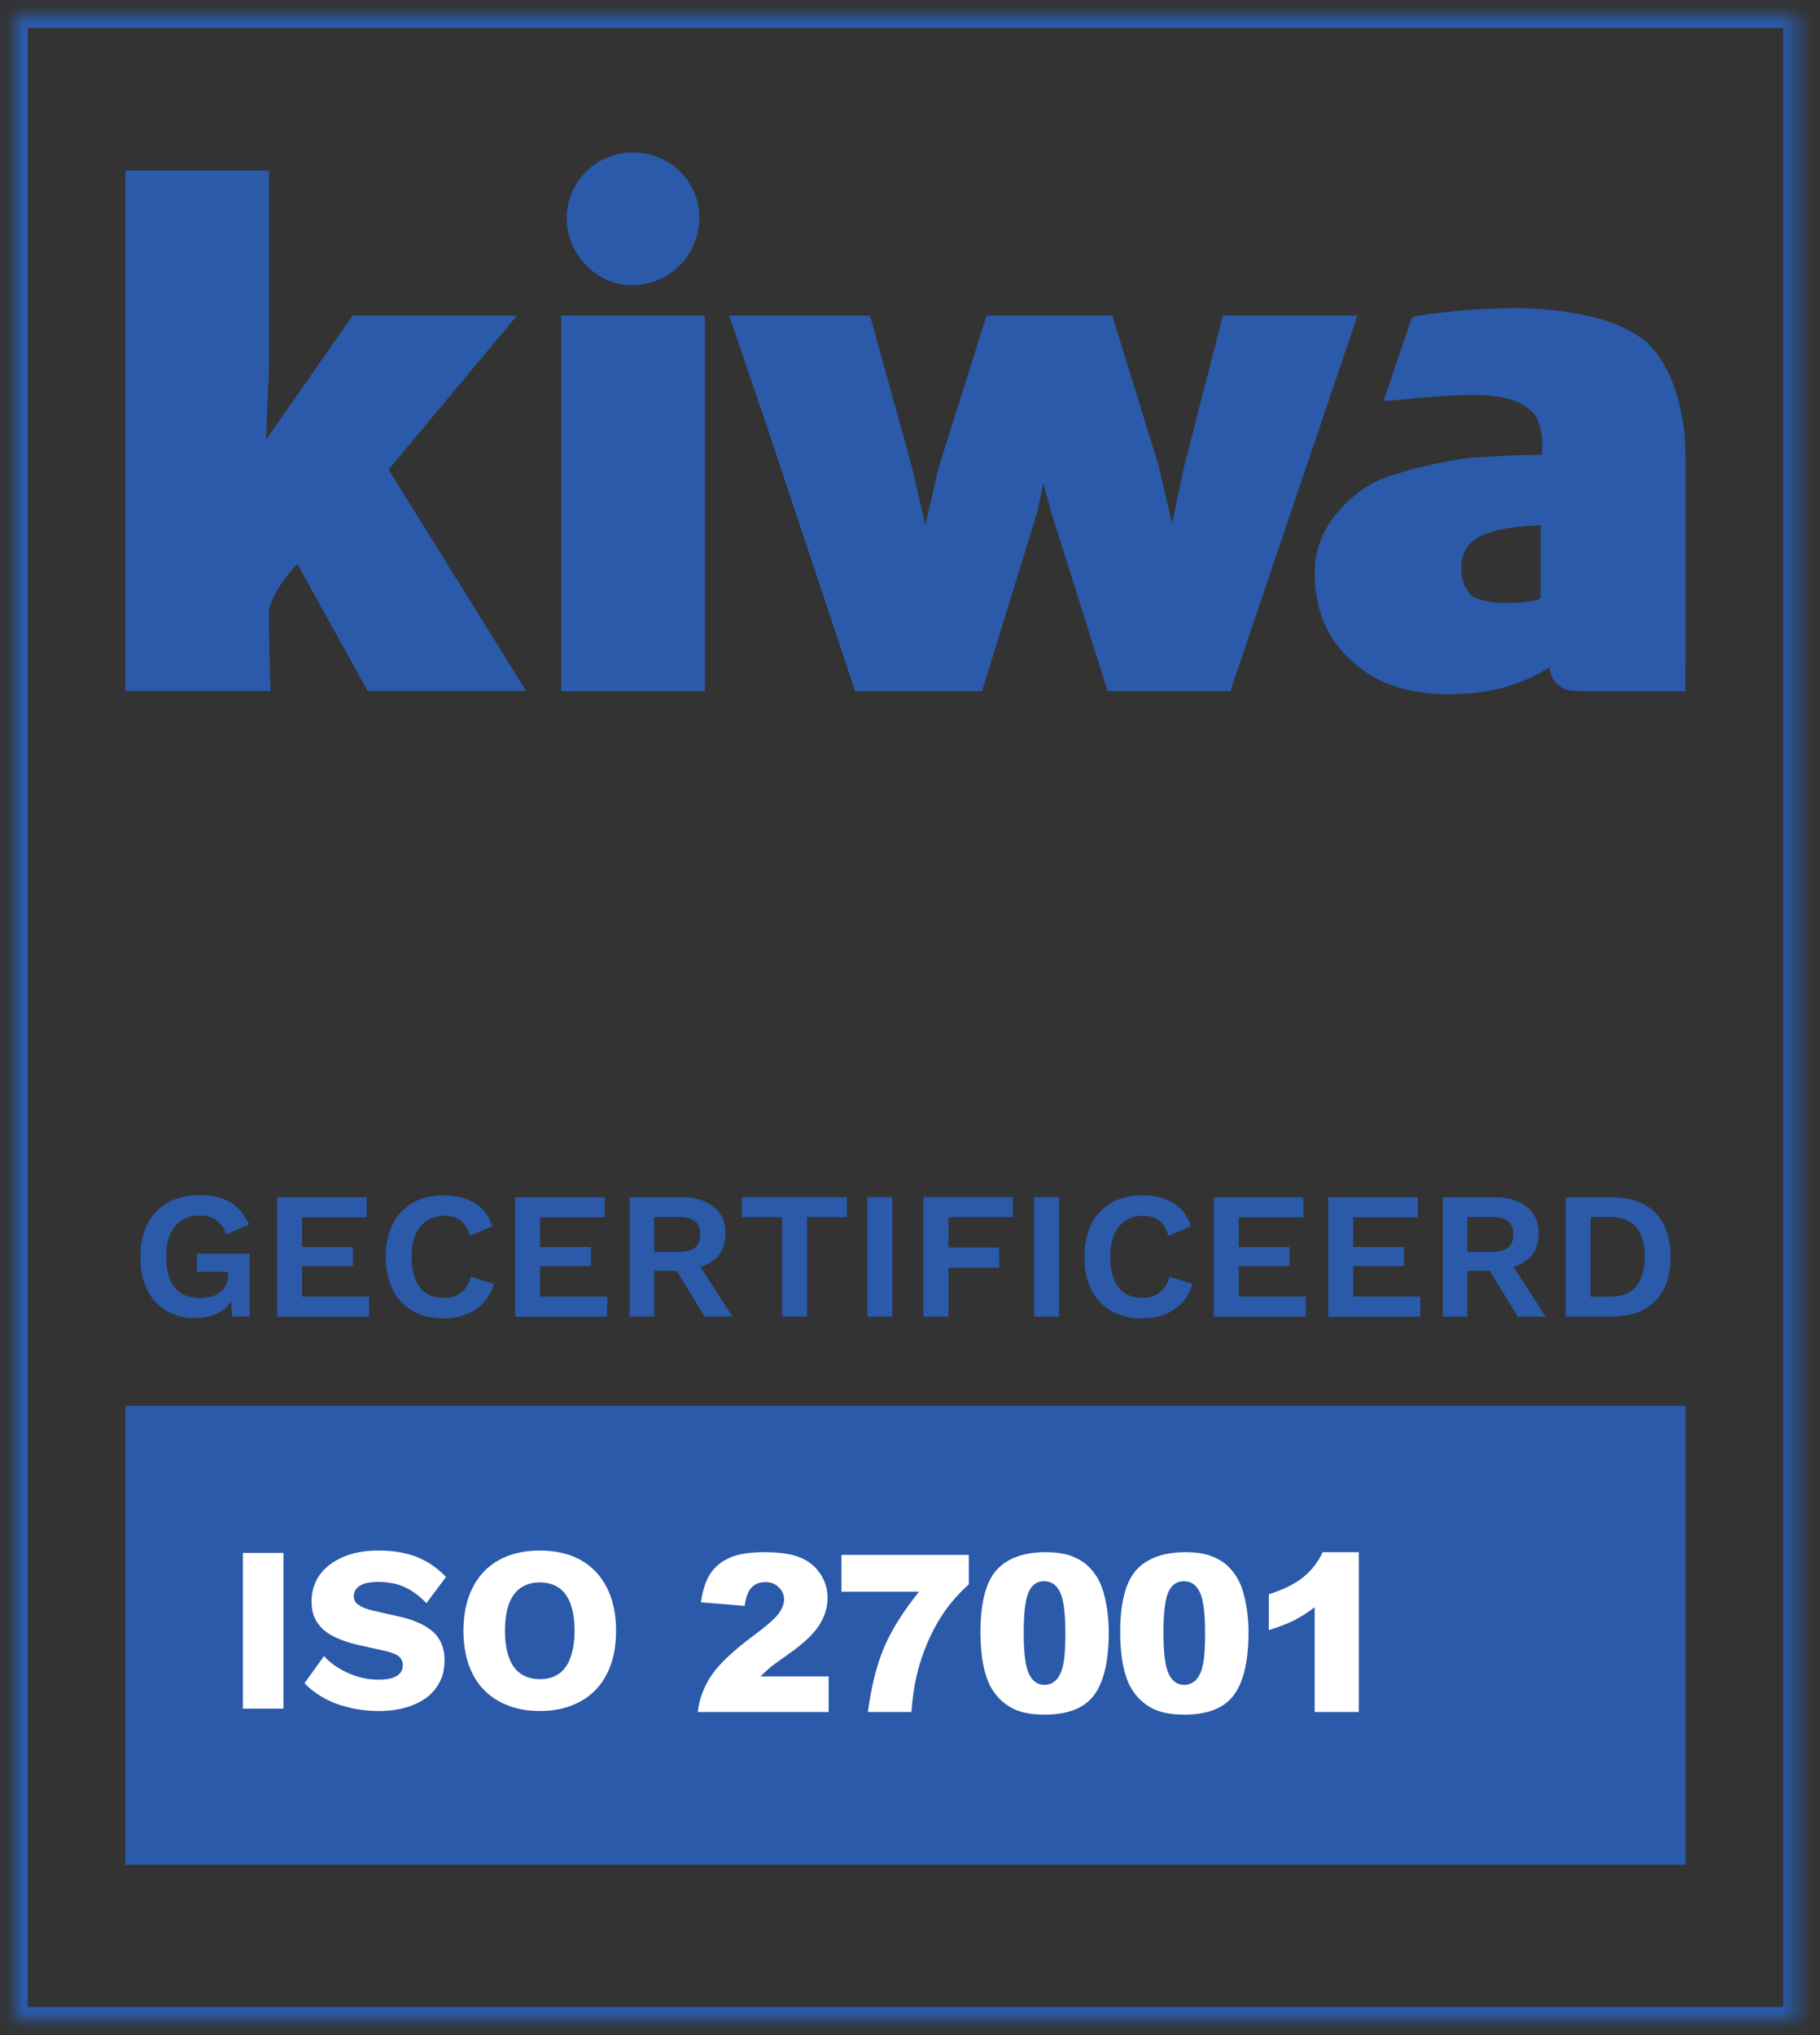
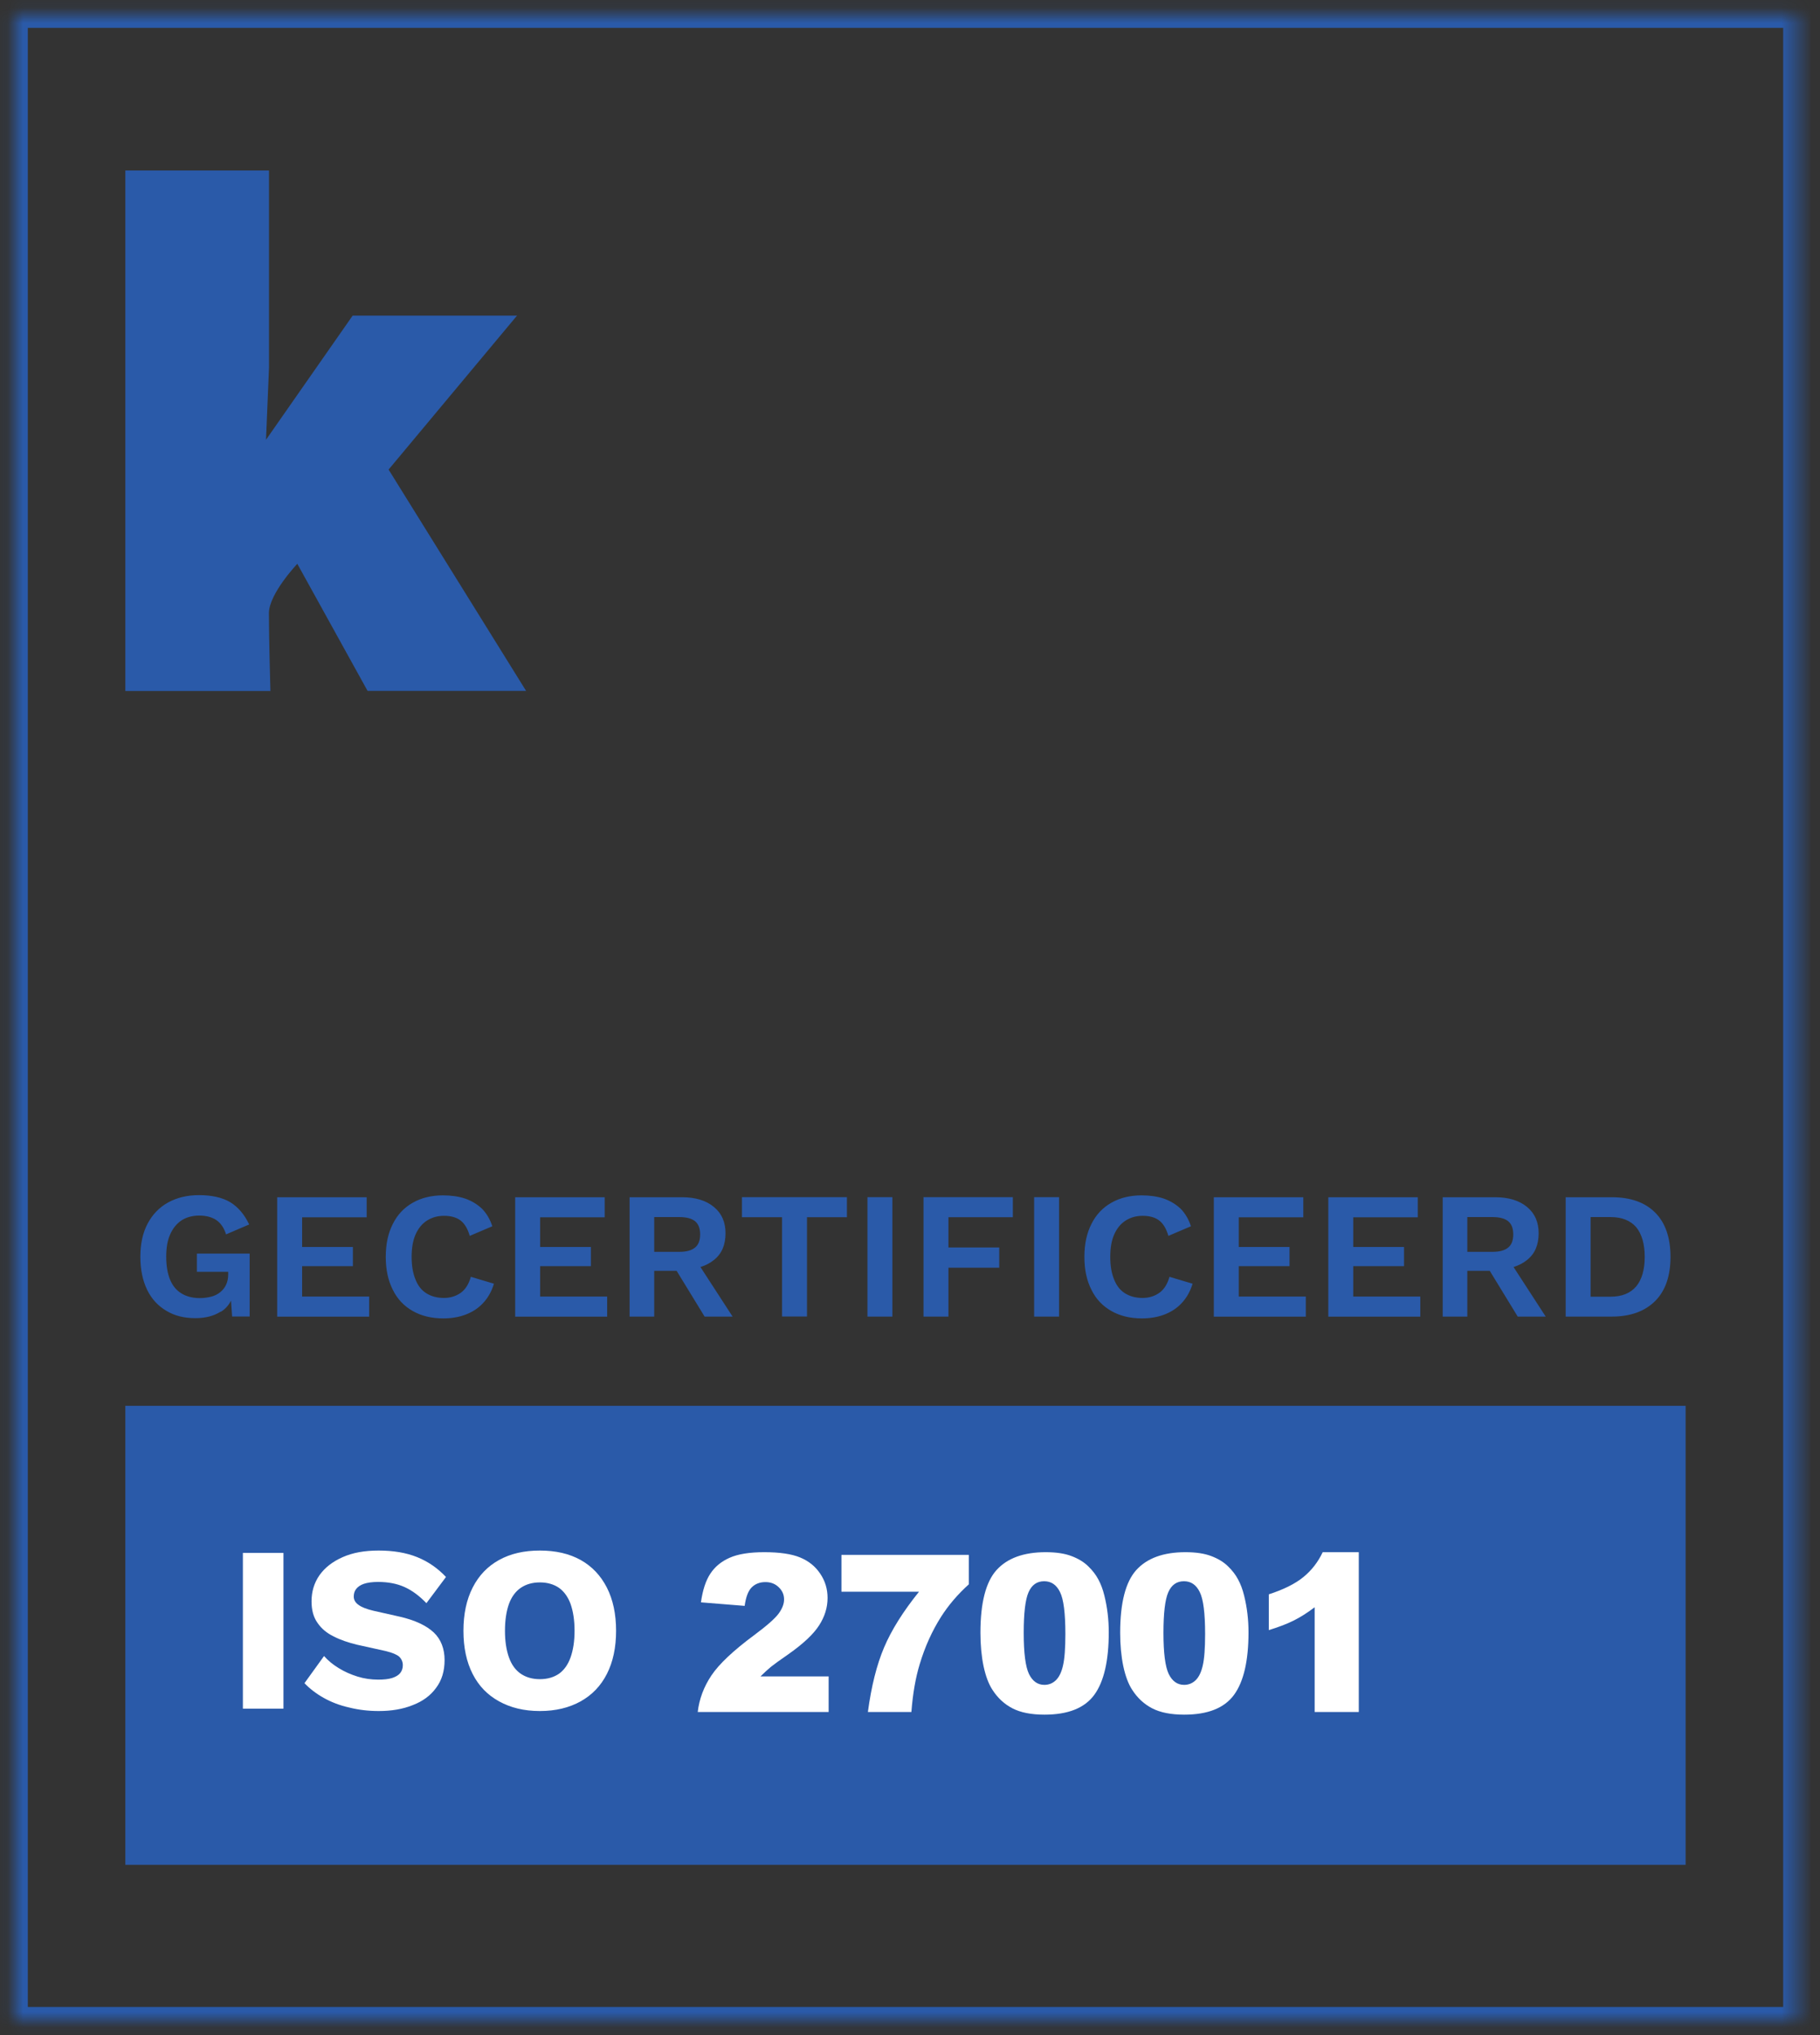
<svg xmlns="http://www.w3.org/2000/svg" width="119" height="133" viewBox="0 0 119 133" fill="none">
  <rect x="0" y="0" width="119" height="133" fill="#333333" stroke="none" />
  <g clip-path="url(#clip0_9568_1143)">
    <path d="M110.213 91.874H8.195V121.873H110.213V91.874Z" fill="#2A5AA9" />
    <mask id="mask0_9568_1143" style="mask-type:luminance" maskUnits="userSpaceOnUse" x="0" y="0" width="118" height="133">
      <path d="M117.503 0.91H0.91V132.073H117.503V0.91Z" fill="white" />
    </mask>
    <g mask="url(#mask0_9568_1143)">
      <path d="M117.503 0.91H0.91V132.073H117.503V0.91Z" stroke="#2A5AA9" stroke-width="1.82" stroke-miterlimit="10" />
    </g>
    <path d="M103.657 96.244H14.755V111.668H103.657V96.244Z" fill="#2A5AA9" />
    <path d="M15.881 101.488V111.667H18.534V101.488H15.881ZM22.405 101.765C21.742 102.059 21.249 102.444 20.894 102.938C20.539 103.447 20.37 104.017 20.37 104.65C20.37 105.22 20.493 105.683 20.755 106.053C21.017 106.439 21.372 106.732 21.819 106.948C22.267 107.179 22.776 107.349 23.346 107.488L25.228 107.904C25.66 108.012 25.953 108.135 26.107 108.274C26.261 108.429 26.338 108.614 26.338 108.83C26.338 109.03 26.277 109.2 26.169 109.339C26.061 109.477 25.876 109.585 25.645 109.662C25.398 109.74 25.089 109.77 24.735 109.77C24.272 109.77 23.825 109.709 23.377 109.57C22.93 109.431 22.514 109.246 22.143 109.015C21.758 108.783 21.449 108.521 21.187 108.228L19.907 110.002C20.246 110.356 20.663 110.68 21.156 110.958C21.65 111.236 22.205 111.452 22.822 111.59C23.439 111.745 24.087 111.822 24.765 111.822C25.598 111.822 26.338 111.698 26.986 111.436C27.634 111.189 28.143 110.819 28.513 110.31C28.884 109.817 29.069 109.215 29.069 108.49C29.069 107.765 28.837 107.133 28.359 106.686C27.881 106.238 27.141 105.884 26.123 105.652L24.411 105.267C23.963 105.159 23.639 105.035 23.439 104.881C23.238 104.742 23.13 104.557 23.13 104.341C23.13 104.156 23.177 103.986 23.285 103.848C23.393 103.709 23.562 103.585 23.794 103.508C24.025 103.431 24.334 103.385 24.719 103.385C25.367 103.385 25.953 103.493 26.462 103.724C26.971 103.956 27.434 104.31 27.881 104.773L29.161 103.061C28.621 102.49 28.004 102.059 27.279 101.765C26.555 101.472 25.706 101.334 24.765 101.334C23.825 101.334 23.069 101.472 22.405 101.765ZM32.631 101.951C31.876 102.367 31.305 102.969 30.904 103.755C30.503 104.542 30.302 105.483 30.302 106.578C30.302 107.673 30.503 108.614 30.904 109.4C31.305 110.187 31.876 110.773 32.631 111.189C33.387 111.606 34.266 111.822 35.3 111.822C36.333 111.822 37.212 111.606 37.968 111.189C38.708 110.773 39.279 110.187 39.68 109.4C40.081 108.614 40.282 107.673 40.282 106.578C40.282 105.483 40.081 104.542 39.68 103.755C39.279 102.969 38.708 102.367 37.968 101.951C37.212 101.534 36.333 101.334 35.3 101.334C34.266 101.334 33.387 101.534 32.631 101.951ZM36.549 103.771C36.873 104.002 37.135 104.357 37.305 104.819C37.474 105.298 37.567 105.884 37.567 106.578C37.567 107.272 37.474 107.842 37.305 108.321C37.135 108.799 36.873 109.153 36.549 109.385C36.21 109.616 35.793 109.74 35.3 109.74C34.806 109.74 34.39 109.616 34.05 109.385C33.711 109.153 33.449 108.799 33.279 108.321C33.109 107.842 33.017 107.272 33.017 106.578C33.017 105.884 33.109 105.298 33.279 104.819C33.449 104.357 33.711 104.002 34.05 103.771C34.39 103.539 34.806 103.416 35.3 103.416C35.793 103.416 36.21 103.539 36.549 103.771Z" fill="white" />
    <path d="M14.431 85.735C14.724 85.56 14.951 85.308 15.105 85L15.177 86.038H16.323V81.925H12.874V83.118H14.92V83.293C14.92 83.555 14.873 83.776 14.776 83.977C14.678 84.177 14.55 84.332 14.385 84.46C14.221 84.589 14.03 84.686 13.804 84.743C13.578 84.799 13.331 84.835 13.069 84.835C12.586 84.835 12.185 84.727 11.861 84.527C11.532 84.326 11.28 84.028 11.115 83.617C10.951 83.216 10.868 82.717 10.868 82.126C10.868 81.535 10.951 81.062 11.131 80.661C11.306 80.27 11.557 79.962 11.876 79.751C12.195 79.55 12.586 79.442 13.023 79.442C13.46 79.442 13.84 79.535 14.143 79.735C14.437 79.936 14.652 80.255 14.781 80.671L16.293 80.023C15.984 79.375 15.573 78.887 15.053 78.568C14.534 78.26 13.845 78.106 13.007 78.106C12.241 78.106 11.563 78.27 10.987 78.589C10.411 78.908 9.969 79.37 9.65 79.972C9.331 80.573 9.177 81.298 9.177 82.136C9.177 82.974 9.331 83.699 9.624 84.301C9.917 84.902 10.344 85.355 10.889 85.673C11.419 85.992 12.046 86.146 12.771 86.146C13.434 86.146 13.989 86.002 14.426 85.72L14.431 85.735ZM24.138 86.044V84.733H19.753V82.748H23.074V81.494H19.753V79.555H23.974V78.244H18.123V86.049H24.138V86.044ZM30.786 83.442C30.657 83.905 30.441 84.26 30.138 84.481C29.819 84.707 29.454 84.825 29.027 84.825C28.565 84.825 28.189 84.717 27.871 84.517C27.552 84.316 27.315 84.008 27.161 83.607C26.997 83.206 26.914 82.722 26.914 82.141C26.914 81.56 26.997 81.067 27.177 80.666C27.351 80.275 27.603 79.967 27.922 79.766C28.241 79.566 28.606 79.458 29.032 79.458C29.459 79.458 29.824 79.55 30.097 79.751C30.369 79.951 30.58 80.296 30.714 80.769L32.189 80.141C32.045 79.694 31.824 79.314 31.526 79.005C31.218 78.712 30.852 78.486 30.416 78.332C29.979 78.188 29.495 78.121 28.96 78.121C28.205 78.121 27.541 78.285 26.986 78.604C26.421 78.923 25.984 79.386 25.686 79.987C25.377 80.589 25.223 81.298 25.223 82.141C25.223 82.985 25.377 83.689 25.686 84.296C25.979 84.897 26.421 85.36 26.986 85.679C27.541 85.997 28.215 86.162 28.986 86.162C29.516 86.162 30.004 86.08 30.441 85.915C30.878 85.751 31.269 85.504 31.588 85.159C31.906 84.815 32.143 84.403 32.297 83.895L30.796 83.447L30.786 83.442ZM39.7 86.044V84.733H35.315V82.748H38.636V81.494H35.315V79.555H39.536V78.244H33.685V86.049H39.7V86.044ZM42.775 81.812V79.54H44.42C44.883 79.54 45.222 79.632 45.448 79.812C45.675 80.003 45.778 80.285 45.778 80.676C45.778 81.067 45.669 81.35 45.448 81.53C45.222 81.72 44.883 81.812 44.42 81.812H42.775ZM41.166 78.239V86.044H42.775V83.051H44.24L46.071 86.044H47.901L45.798 82.805C46.142 82.697 46.436 82.542 46.682 82.342C47.191 81.941 47.438 81.36 47.438 80.594C47.438 79.874 47.191 79.303 46.682 78.882C46.173 78.46 45.49 78.244 44.6 78.244H41.161L41.166 78.239ZM48.513 78.239V79.55H51.135V86.038H52.764V79.55H55.376V78.239H48.508H48.513ZM56.718 78.239V86.044H58.348V78.239H56.718ZM66.224 78.239H60.384V86.044H62.014V82.851H65.335V81.525H62.014V79.55H66.224V78.239ZM67.617 78.239V86.044H69.247V78.239H67.617ZM76.466 83.442C76.337 83.905 76.121 84.26 75.818 84.481C75.499 84.707 75.134 84.825 74.707 84.825C74.245 84.825 73.869 84.717 73.55 84.517C73.232 84.316 72.995 84.008 72.841 83.607C72.676 83.206 72.594 82.722 72.594 82.141C72.594 81.56 72.676 81.067 72.856 80.666C73.031 80.275 73.283 79.967 73.602 79.766C73.921 79.566 74.286 79.458 74.712 79.458C75.139 79.458 75.504 79.55 75.776 79.751C76.049 79.951 76.26 80.296 76.394 80.769L77.869 80.141C77.725 79.694 77.504 79.314 77.206 79.005C76.897 78.712 76.532 78.486 76.095 78.332C75.658 78.188 75.175 78.121 74.64 78.121C73.885 78.121 73.221 78.285 72.666 78.604C72.101 78.923 71.664 79.386 71.365 79.987C71.057 80.589 70.903 81.298 70.903 82.141C70.903 82.985 71.057 83.689 71.365 84.296C71.658 84.897 72.101 85.36 72.666 85.679C73.221 85.997 73.895 86.162 74.666 86.162C75.196 86.162 75.684 86.08 76.121 85.915C76.558 85.751 76.949 85.504 77.267 85.159C77.586 84.815 77.823 84.403 77.977 83.895L76.476 83.447L76.466 83.442ZM85.38 86.044V84.733H80.995V82.748H84.316V81.494H80.995V79.555H85.216V78.244H79.365V86.049H85.38V86.044ZM92.866 86.044V84.733H88.481V82.748H91.802V81.494H88.481V79.555H92.701V78.244H86.851V86.049H92.866V86.044ZM95.94 81.812V79.54H97.586C98.048 79.54 98.388 79.632 98.614 79.812C98.84 80.003 98.943 80.285 98.943 80.676C98.943 81.067 98.835 81.35 98.614 81.53C98.388 81.72 98.048 81.812 97.586 81.812H95.94ZM94.331 78.239V86.044H95.94V83.051H97.406L99.236 86.044H101.066L98.963 82.805C99.308 82.697 99.601 82.542 99.848 82.342C100.357 81.941 100.604 81.36 100.604 80.594C100.604 79.874 100.357 79.303 99.848 78.882C99.339 78.46 98.655 78.244 97.766 78.244H94.326L94.331 78.239ZM102.372 78.239V86.044H105.385C106.603 86.044 107.549 85.699 108.223 85.026C108.896 84.352 109.225 83.38 109.225 82.141C109.225 80.902 108.896 79.92 108.223 79.247C107.549 78.573 106.603 78.244 105.385 78.244H102.372V78.239ZM104.002 84.743V79.54H105.303C106.048 79.54 106.603 79.766 106.984 80.203C107.349 80.65 107.539 81.303 107.539 82.141C107.539 82.979 107.349 83.632 106.984 84.069C106.603 84.517 106.048 84.743 105.303 84.743H104.002Z" fill="#2A5AA9" />
    <path d="M33.814 20.627H23.058L17.393 28.739L17.588 24.046V11.141H8.195V45.161H17.681C17.681 45.161 17.583 41.736 17.583 40.076C17.583 38.806 19.439 36.847 19.439 36.847L24.035 45.155H34.4L25.408 30.688L33.814 20.616V20.627Z" fill="#2A5AA9" />
-     <path d="M79.956 20.627L77.417 30.503L76.635 34.22L75.751 30.405L72.728 20.627H64.507L61.386 30.503L60.502 34.318L59.623 30.503L56.888 20.627H56.487H50.045H47.685L50.317 28.39L55.906 45.166H64.214L67.833 33.433L68.224 31.577L68.718 33.433L72.424 45.166H80.445L88.758 20.627H79.956Z" fill="#2A5AA9" />
-     <path d="M100.732 39.012C100.732 39.109 100.634 39.109 100.537 39.207C99.653 39.402 98.578 39.402 98.187 39.402C97.796 39.402 96.917 39.305 96.331 39.012C96.038 38.816 95.935 38.523 95.74 38.23C95.642 37.937 95.545 37.541 95.545 37.151C95.545 36.076 96.038 35.294 97.113 34.904C98.09 34.513 99.164 34.415 100.732 34.318V39.012ZM110.213 43.212V29.917C110.213 26.688 109.236 23.655 107.472 22.195C106.495 21.511 105.226 20.92 103.755 20.627C102.388 20.334 100.825 20.138 99.257 20.138C95.93 20.138 93.2 20.529 92.321 20.724L90.46 26.205C91.241 26.205 93.982 25.814 96.136 25.814C97.992 25.814 99.066 26.009 100.048 26.791C101.025 27.475 100.83 29.727 100.83 29.727C99.066 29.727 97.503 29.824 96.136 29.922C95.252 30.02 94.275 30.215 93.396 30.41C92.516 30.606 91.437 30.899 90.362 31.29C89.19 31.778 88.213 32.559 87.329 33.634C86.45 34.714 85.961 35.983 85.961 37.449C85.961 39.798 86.743 41.752 88.409 43.222C89.972 44.688 92.126 45.371 94.758 45.371C97.39 45.371 99.452 44.785 101.308 43.613C101.406 44.297 101.699 44.688 102.187 44.981C102.578 45.176 103.262 45.176 104.341 45.176H110.202V43.222L110.213 43.212Z" fill="#2A5AA9" />
-     <path d="M36.693 20.627V39.695V45.166H40.503H46.086V20.627H36.693Z" fill="#2A5AA9" />
-     <path d="M41.346 9.964C38.976 9.964 37.053 11.902 37.053 14.252C37.053 16.601 38.981 18.642 41.346 18.642C43.711 18.642 45.726 16.704 45.726 14.252C45.726 11.799 43.793 9.964 41.346 9.964Z" fill="#2A5AA9" />
    <path d="M54.18 111.884H45.621C45.719 111.039 46.016 110.245 46.511 109.503C47.01 108.755 47.944 107.875 49.312 106.862C50.148 106.241 50.682 105.769 50.916 105.447C51.149 105.125 51.266 104.819 51.266 104.53C51.266 104.217 51.149 103.951 50.916 103.731C50.687 103.507 50.398 103.395 50.047 103.395C49.683 103.395 49.384 103.51 49.151 103.738C48.922 103.967 48.768 104.371 48.689 104.95L45.831 104.719C45.943 103.916 46.149 103.29 46.447 102.842C46.746 102.389 47.166 102.043 47.708 101.805C48.255 101.562 49.009 101.441 49.97 101.441C50.974 101.441 51.754 101.555 52.31 101.784C52.87 102.013 53.309 102.366 53.627 102.842C53.949 103.313 54.11 103.843 54.11 104.432C54.11 105.057 53.925 105.655 53.556 106.225C53.192 106.794 52.527 107.42 51.56 108.102C50.986 108.499 50.601 108.777 50.405 108.935C50.213 109.094 49.987 109.302 49.725 109.559H54.18V111.884ZM55.017 101.616H63.345V103.542C62.621 104.196 62.016 104.903 61.531 105.664C60.943 106.589 60.478 107.619 60.137 108.753C59.866 109.636 59.684 110.679 59.591 111.884H56.747C56.971 110.208 57.324 108.802 57.805 107.668C58.286 106.533 59.047 105.319 60.088 104.026H55.017V101.616ZM64.105 106.708C64.105 104.756 64.455 103.39 65.156 102.611C65.861 101.831 66.932 101.441 68.371 101.441C69.062 101.441 69.629 101.527 70.073 101.7C70.516 101.868 70.878 102.09 71.158 102.366C71.438 102.636 71.658 102.924 71.817 103.227C71.98 103.526 72.111 103.876 72.209 104.278C72.4 105.043 72.496 105.842 72.496 106.673C72.496 108.536 72.181 109.899 71.55 110.763C70.92 111.627 69.834 112.059 68.293 112.059C67.43 112.059 66.732 111.921 66.199 111.646C65.667 111.37 65.231 110.966 64.89 110.434C64.642 110.056 64.448 109.54 64.308 108.886C64.173 108.228 64.105 107.502 64.105 106.708ZM66.935 106.715C66.935 108.022 67.049 108.917 67.278 109.398C67.511 109.874 67.848 110.112 68.287 110.112C68.576 110.112 68.826 110.012 69.036 109.811C69.251 109.605 69.407 109.283 69.505 108.844C69.608 108.405 69.659 107.721 69.659 106.792C69.659 105.429 69.543 104.513 69.309 104.047C69.08 103.575 68.735 103.339 68.272 103.339C67.801 103.339 67.46 103.58 67.25 104.061C67.04 104.537 66.935 105.422 66.935 106.715ZM73.242 106.708C73.242 104.756 73.592 103.39 74.293 102.611C74.998 101.831 76.07 101.441 77.508 101.441C78.199 101.441 78.766 101.527 79.21 101.7C79.653 101.868 80.015 102.09 80.295 102.366C80.575 102.636 80.795 102.924 80.954 103.227C81.117 103.526 81.248 103.876 81.346 104.278C81.537 105.043 81.633 105.842 81.633 106.673C81.633 108.536 81.318 109.899 80.687 110.763C80.057 111.627 78.971 112.059 77.431 112.059C76.567 112.059 75.869 111.921 75.336 111.646C74.804 111.37 74.368 110.966 74.027 110.434C73.779 110.056 73.585 109.54 73.445 108.886C73.31 108.228 73.242 107.502 73.242 106.708ZM76.072 106.715C76.072 108.022 76.186 108.917 76.415 109.398C76.648 109.874 76.985 110.112 77.424 110.112C77.713 110.112 77.963 110.012 78.173 109.811C78.388 109.605 78.544 109.283 78.642 108.844C78.745 108.405 78.796 107.721 78.796 106.792C78.796 105.429 78.68 104.513 78.446 104.047C78.217 103.575 77.872 103.339 77.41 103.339C76.938 103.339 76.597 103.58 76.387 104.061C76.177 104.537 76.072 105.422 76.072 106.715ZM88.844 101.441V111.884H85.958V105.041C85.491 105.396 85.038 105.683 84.6 105.903C84.165 106.122 83.619 106.332 82.961 106.533V104.194C83.932 103.881 84.686 103.505 85.223 103.066C85.76 102.627 86.18 102.085 86.484 101.441H88.844Z" fill="white" />
  </g>
  <defs>
    <clipPath id="clip0_9568_1143">
      <rect width="118.413" height="132.983" fill="white" />
    </clipPath>
  </defs>
</svg>